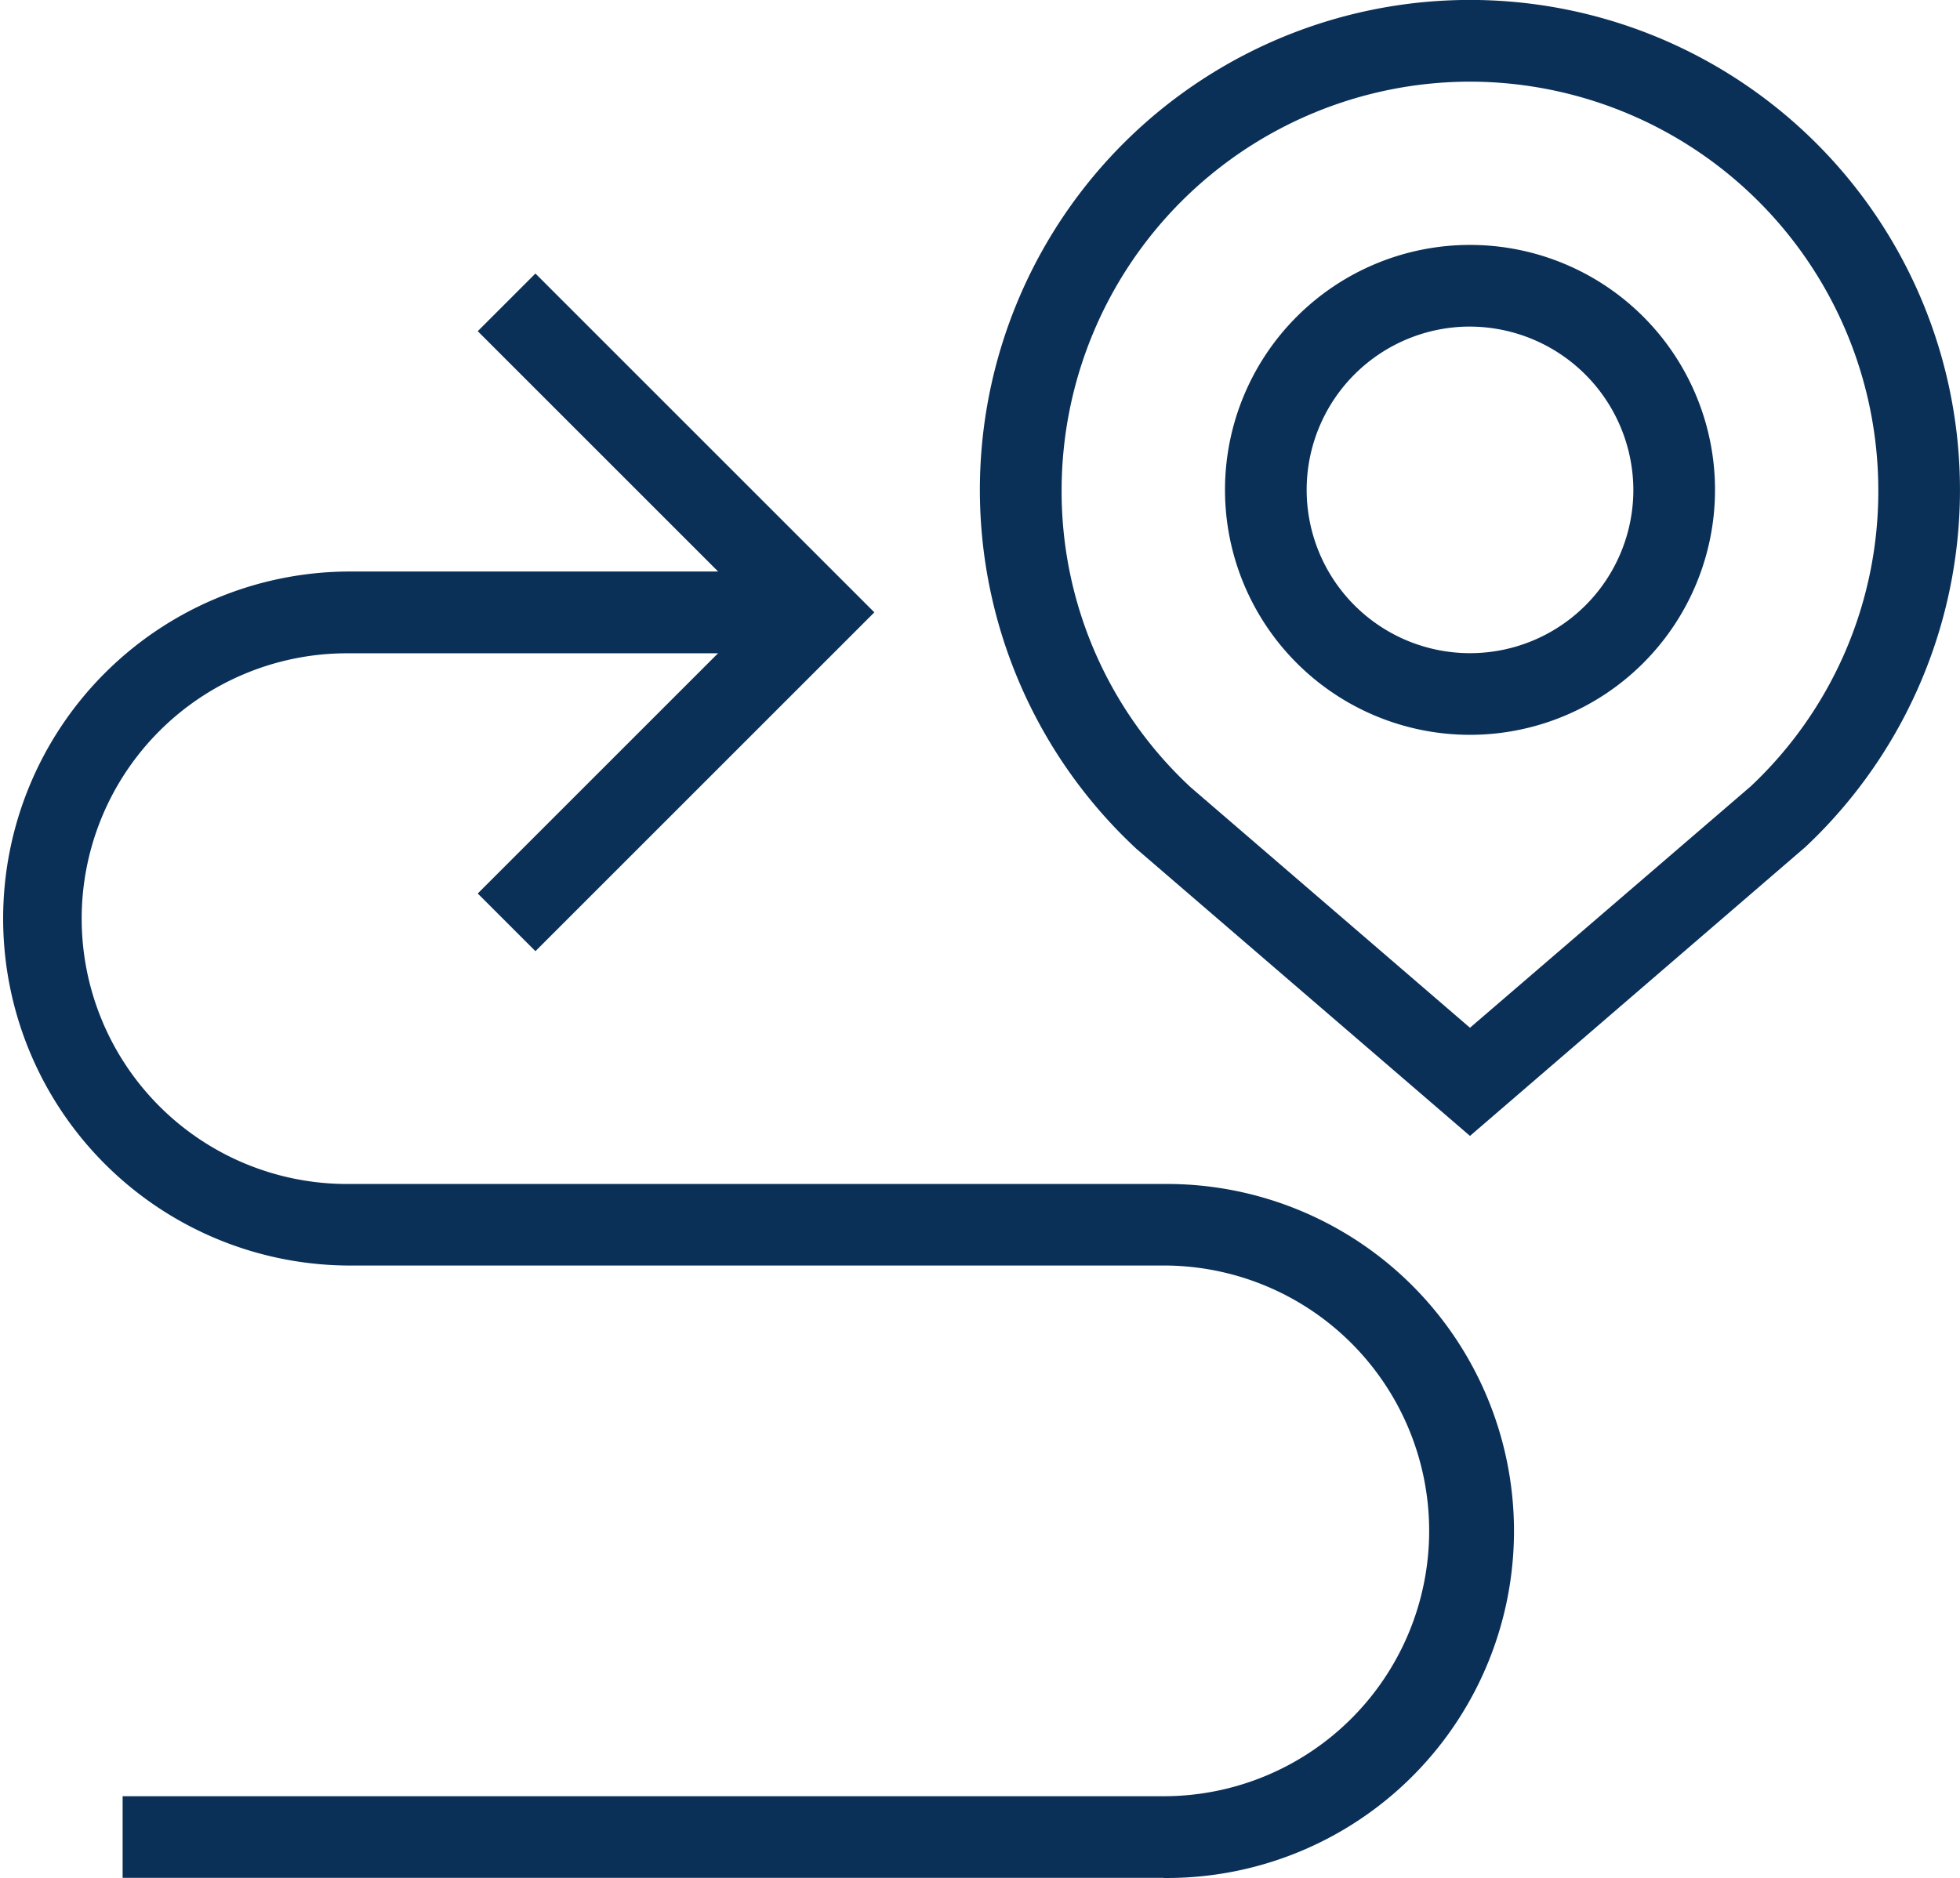
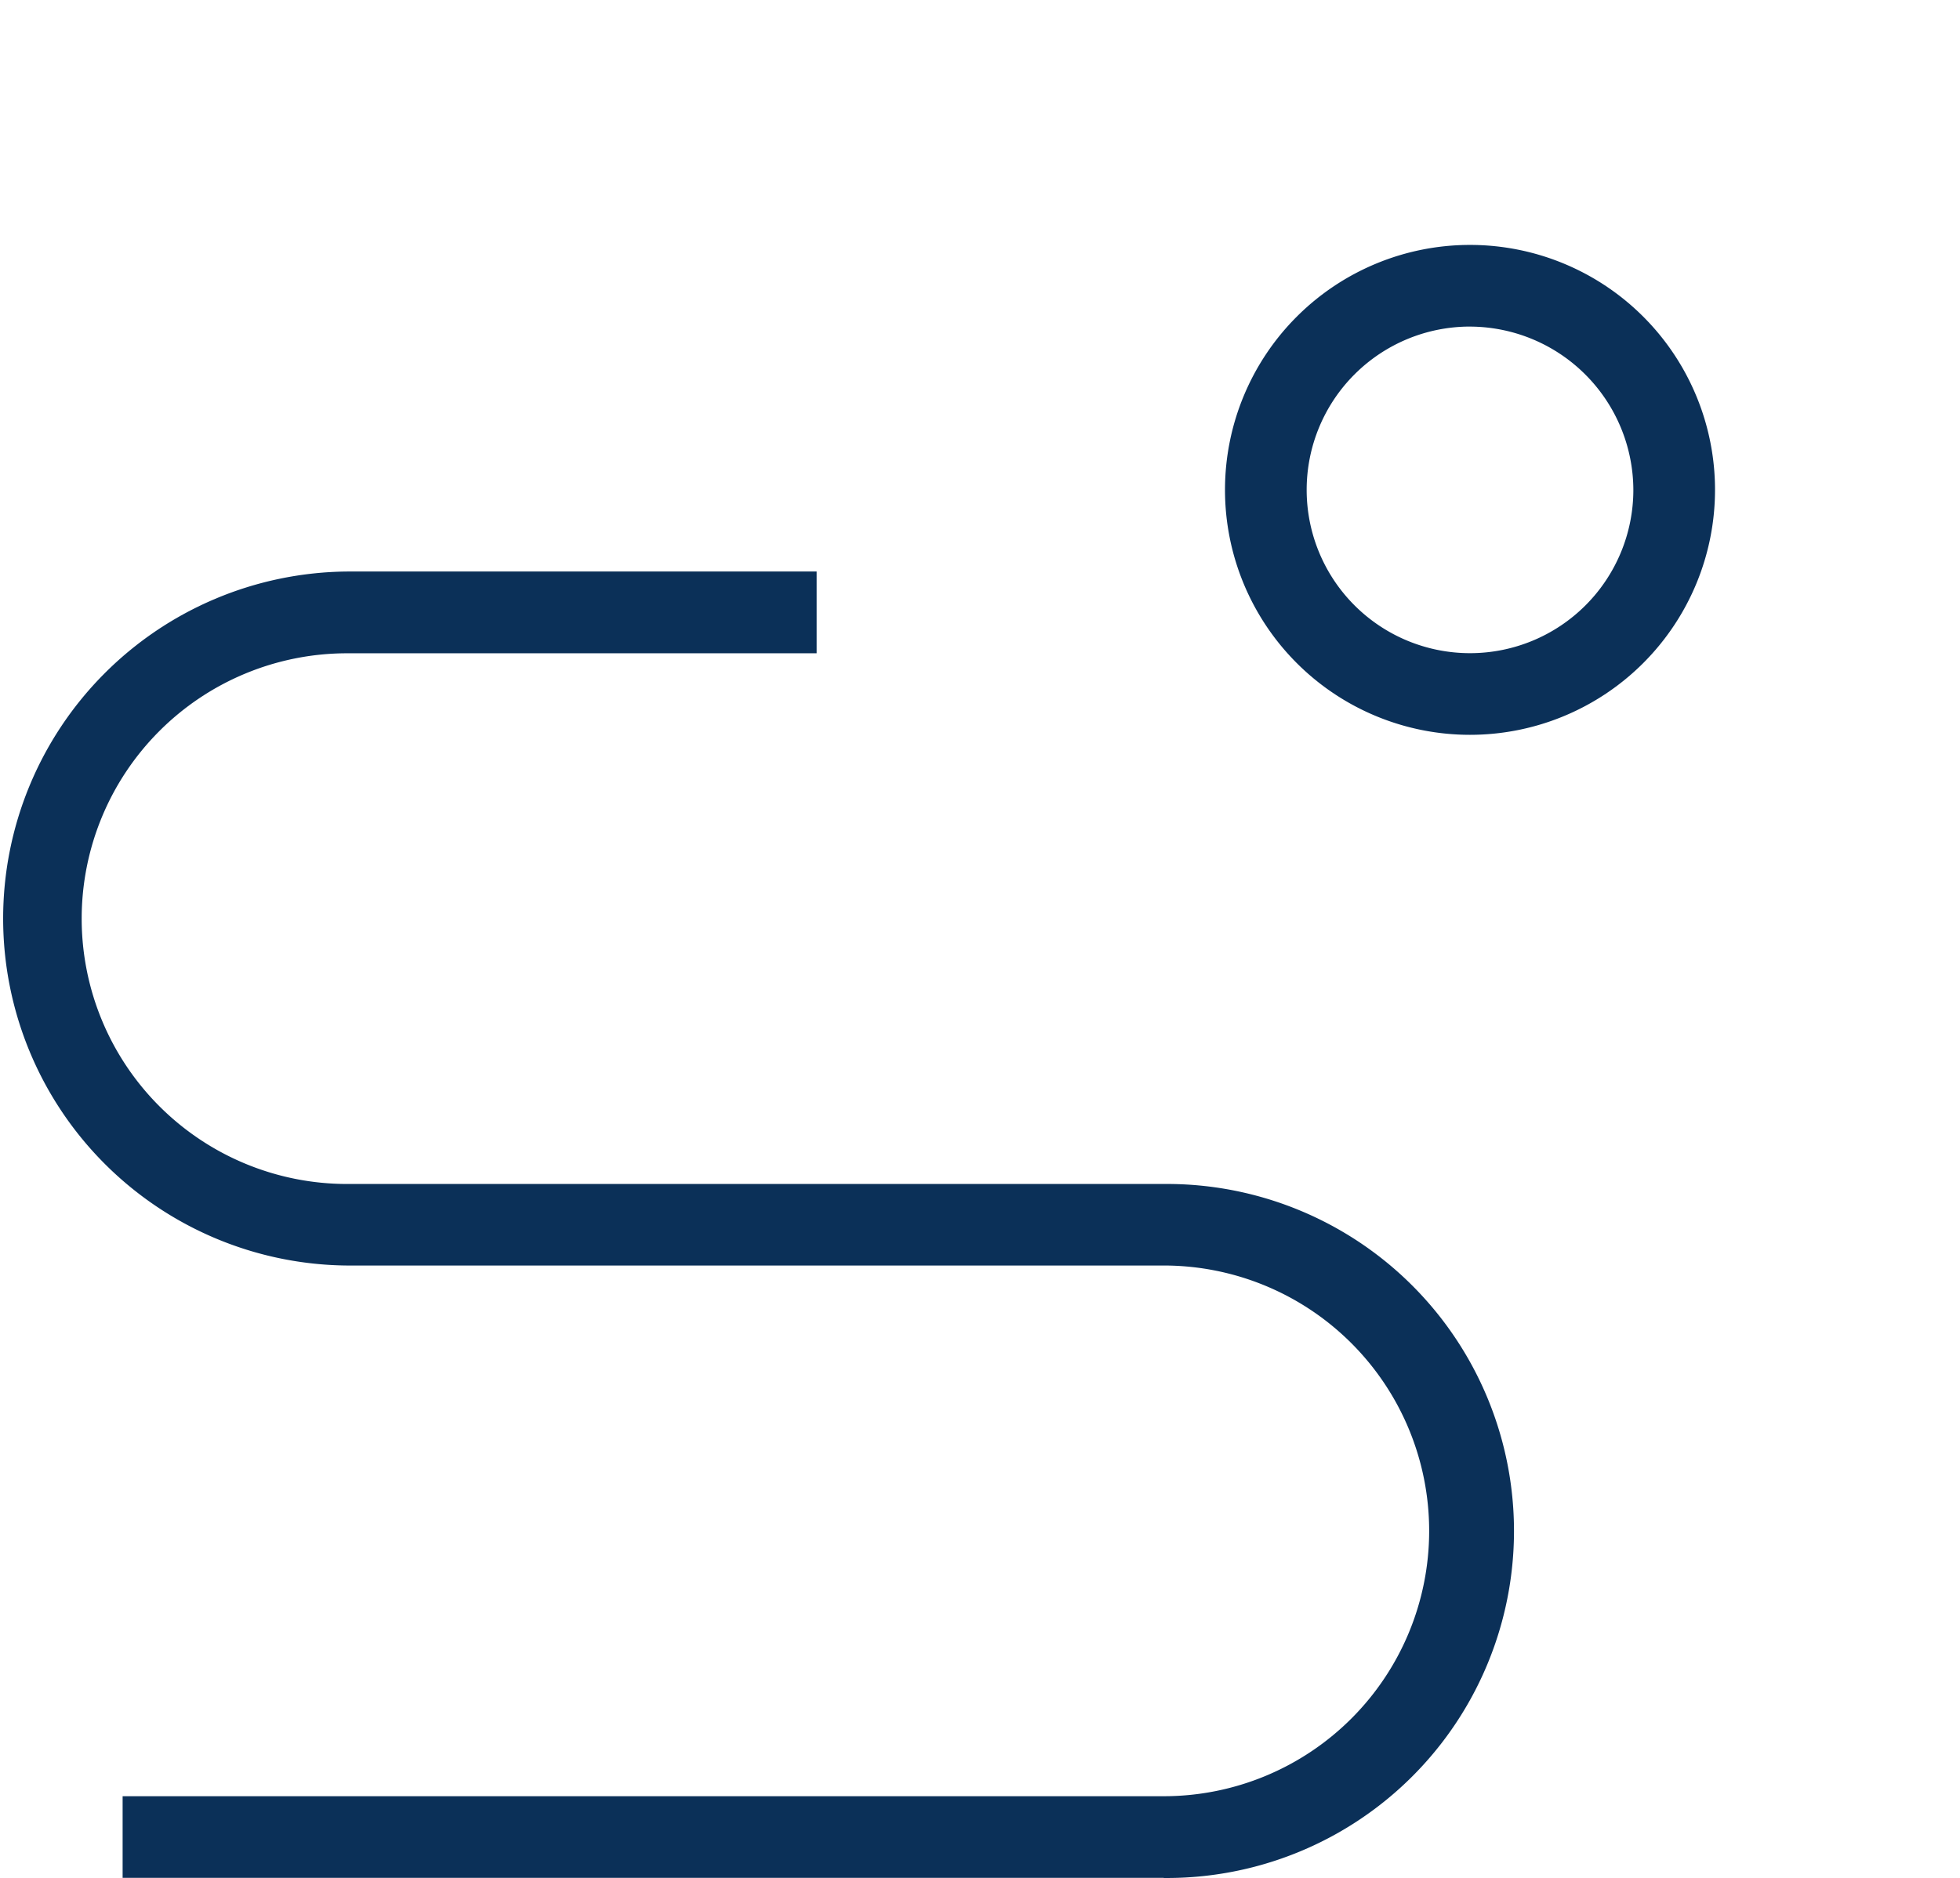
<svg xmlns="http://www.w3.org/2000/svg" id="route_1278832" width="68.733" height="65.869" viewBox="0 0 68.733 65.869">
  <path id="Pfad_1537" data-name="Pfad 1537" d="M328.592,81.183a8.592,8.592,0,1,1,8.592-8.592A8.594,8.594,0,0,1,328.592,81.183Zm0-14.32a5.728,5.728,0,1,0,5.728,5.728A5.745,5.745,0,0,0,328.592,66.864Zm0,0" transform="translate(-277.042 -55.408)" fill="#0b3058" />
-   <path id="Pfad_1538" data-name="Pfad 1538" d="M273.183,39.844,261.477,29.766a17.185,17.185,0,1,1,23.466-.054Zm0-36.98a14.339,14.339,0,0,0-14.32,14.32,14.151,14.151,0,0,0,4.529,10.435l9.791,8.431,9.844-8.467a14.193,14.193,0,0,0,4.475-10.4A14.339,14.339,0,0,0,273.183,2.864Zm0,0" transform="translate(-221.634)" fill="#0b3058" />
  <path id="Pfad_1539" data-name="Pfad 1539" d="M40.81,195.154H4.3V192.29H40.81a9.307,9.307,0,1,0,0-18.615H12.172a12.172,12.172,0,0,1,0-24.343H28.639V152.2H12.172a9.307,9.307,0,1,0,0,18.615H40.81a12.172,12.172,0,1,1,0,24.343Zm0,0" transform="translate(0 -129.285)" fill="#0b3058" />
-   <path id="Pfad_1540" data-name="Pfad 1540" d="M126.823,95.235,124.8,93.212l9.862-9.862L124.8,73.488l2.023-2.023L138.708,83.35Zm0,0" transform="translate(-108.047 -61.871)" fill="#0b3058" />
</svg>